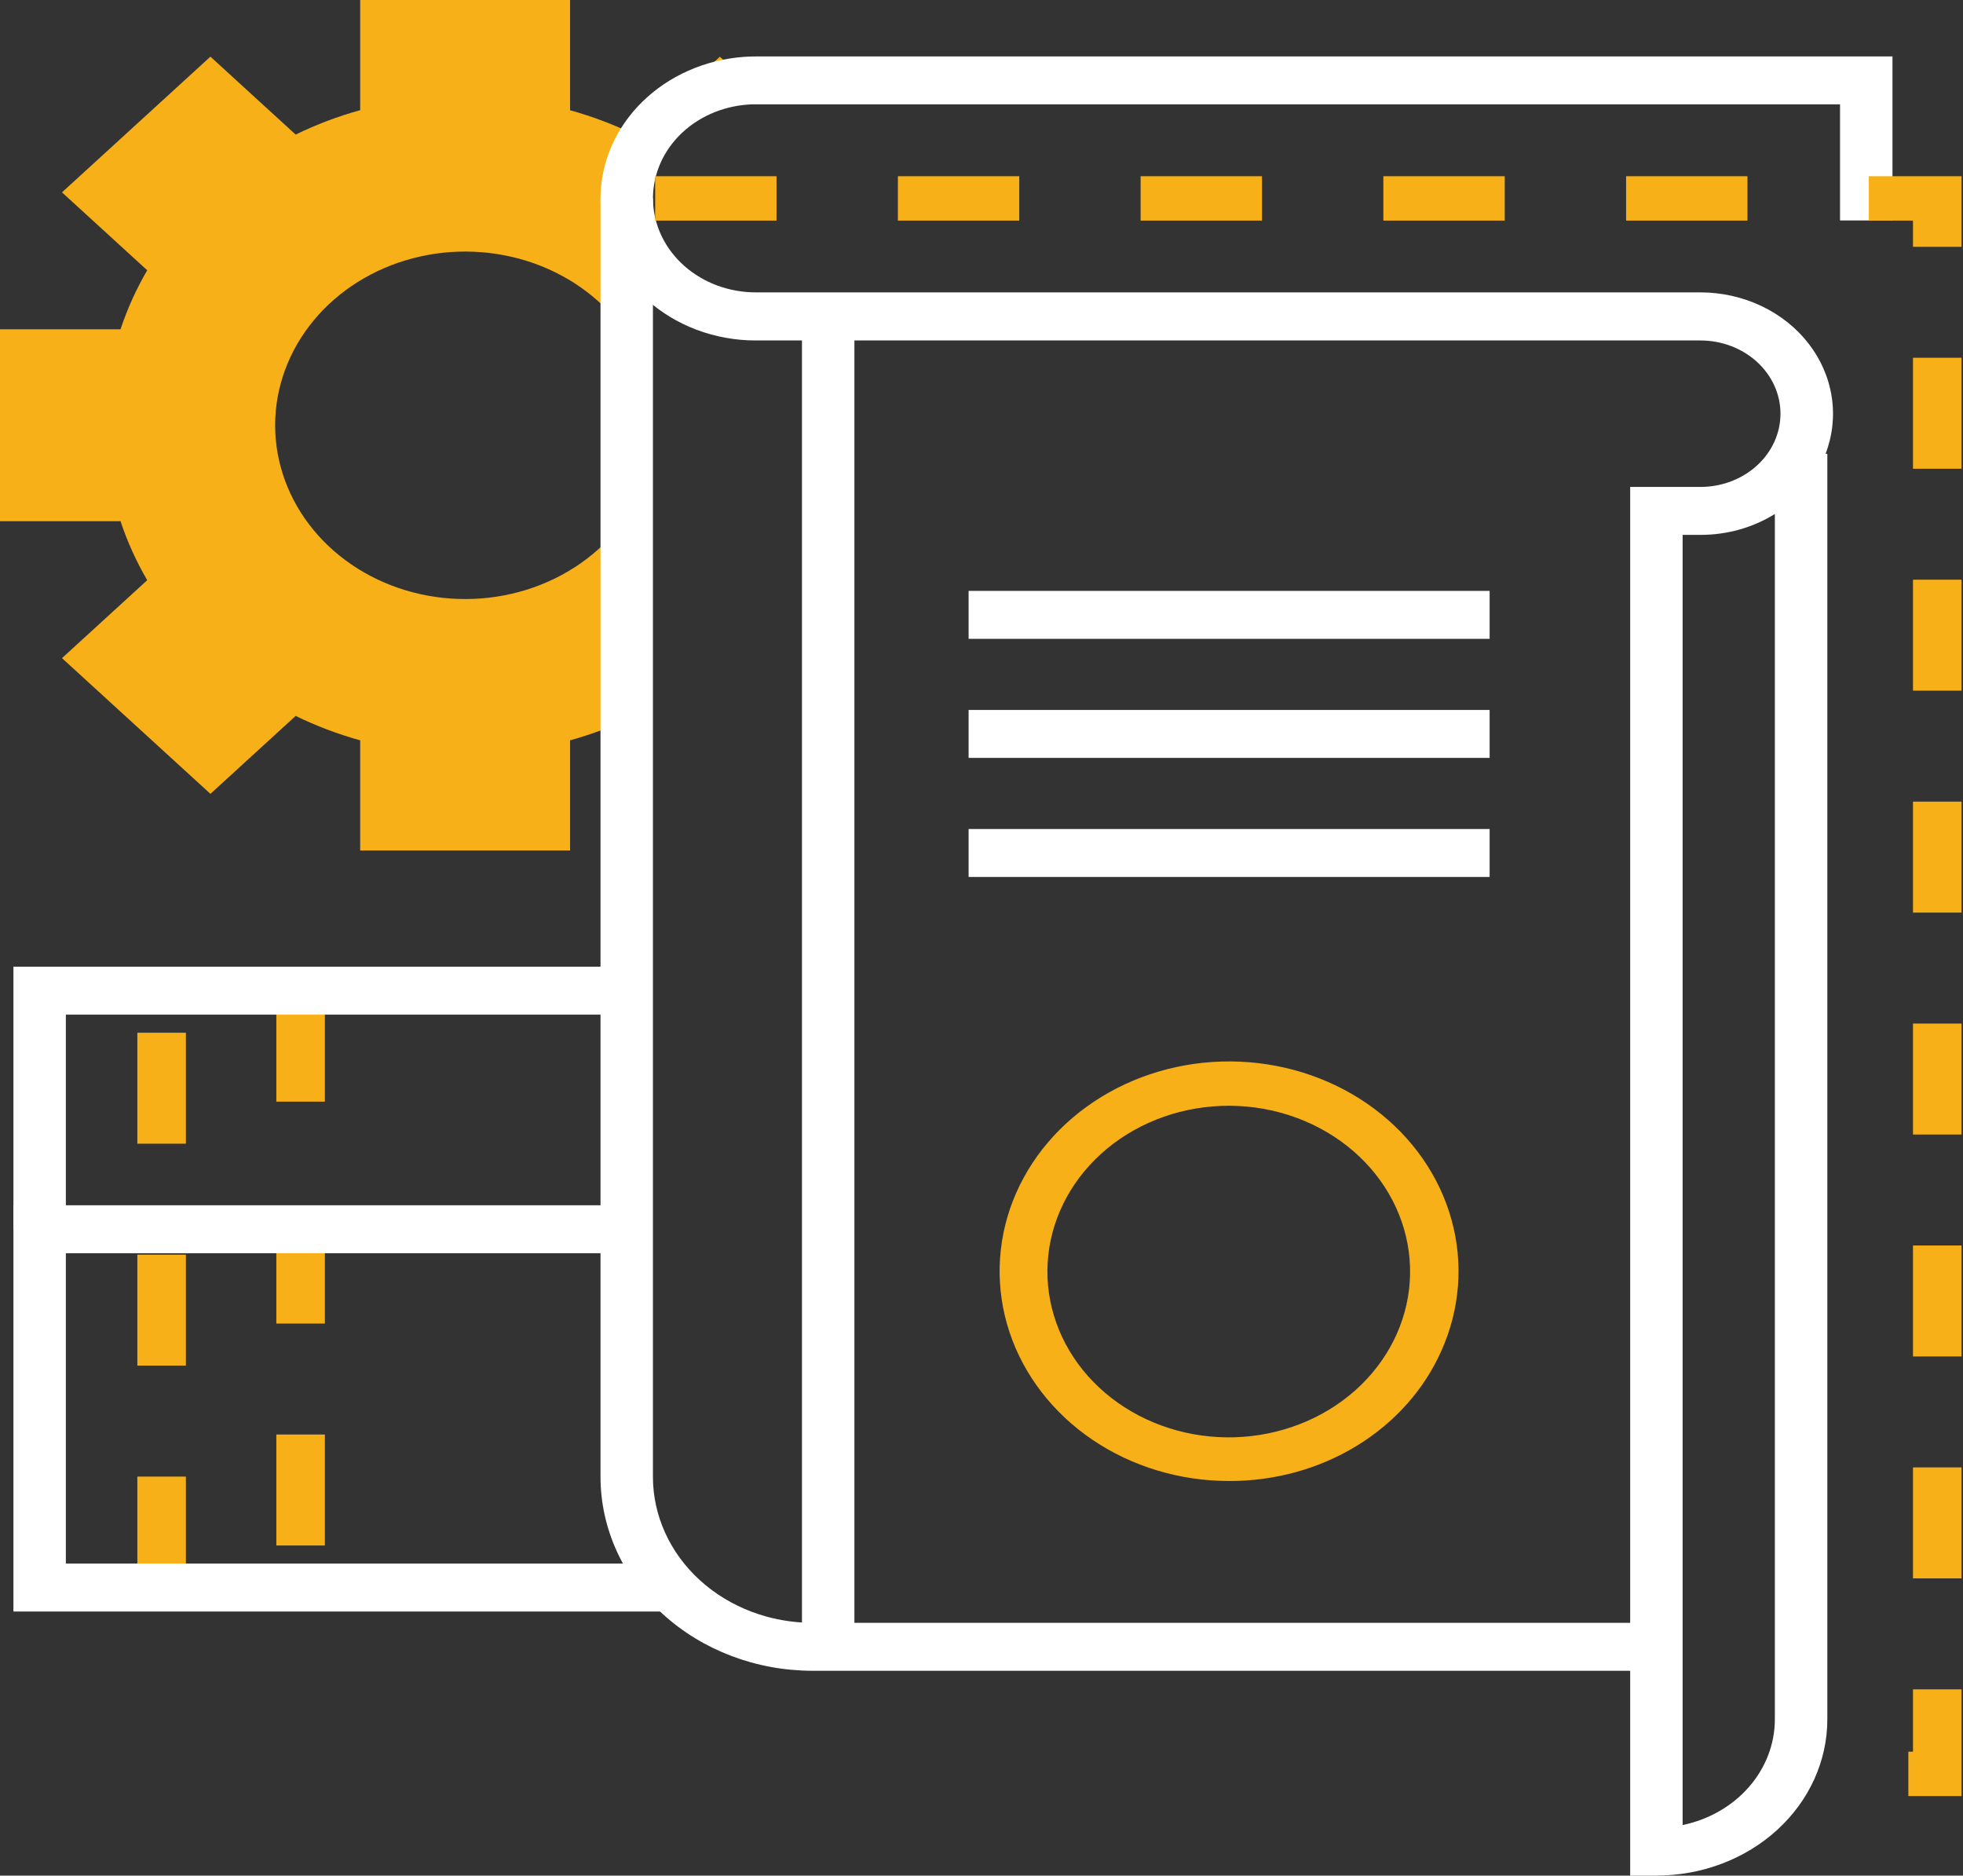
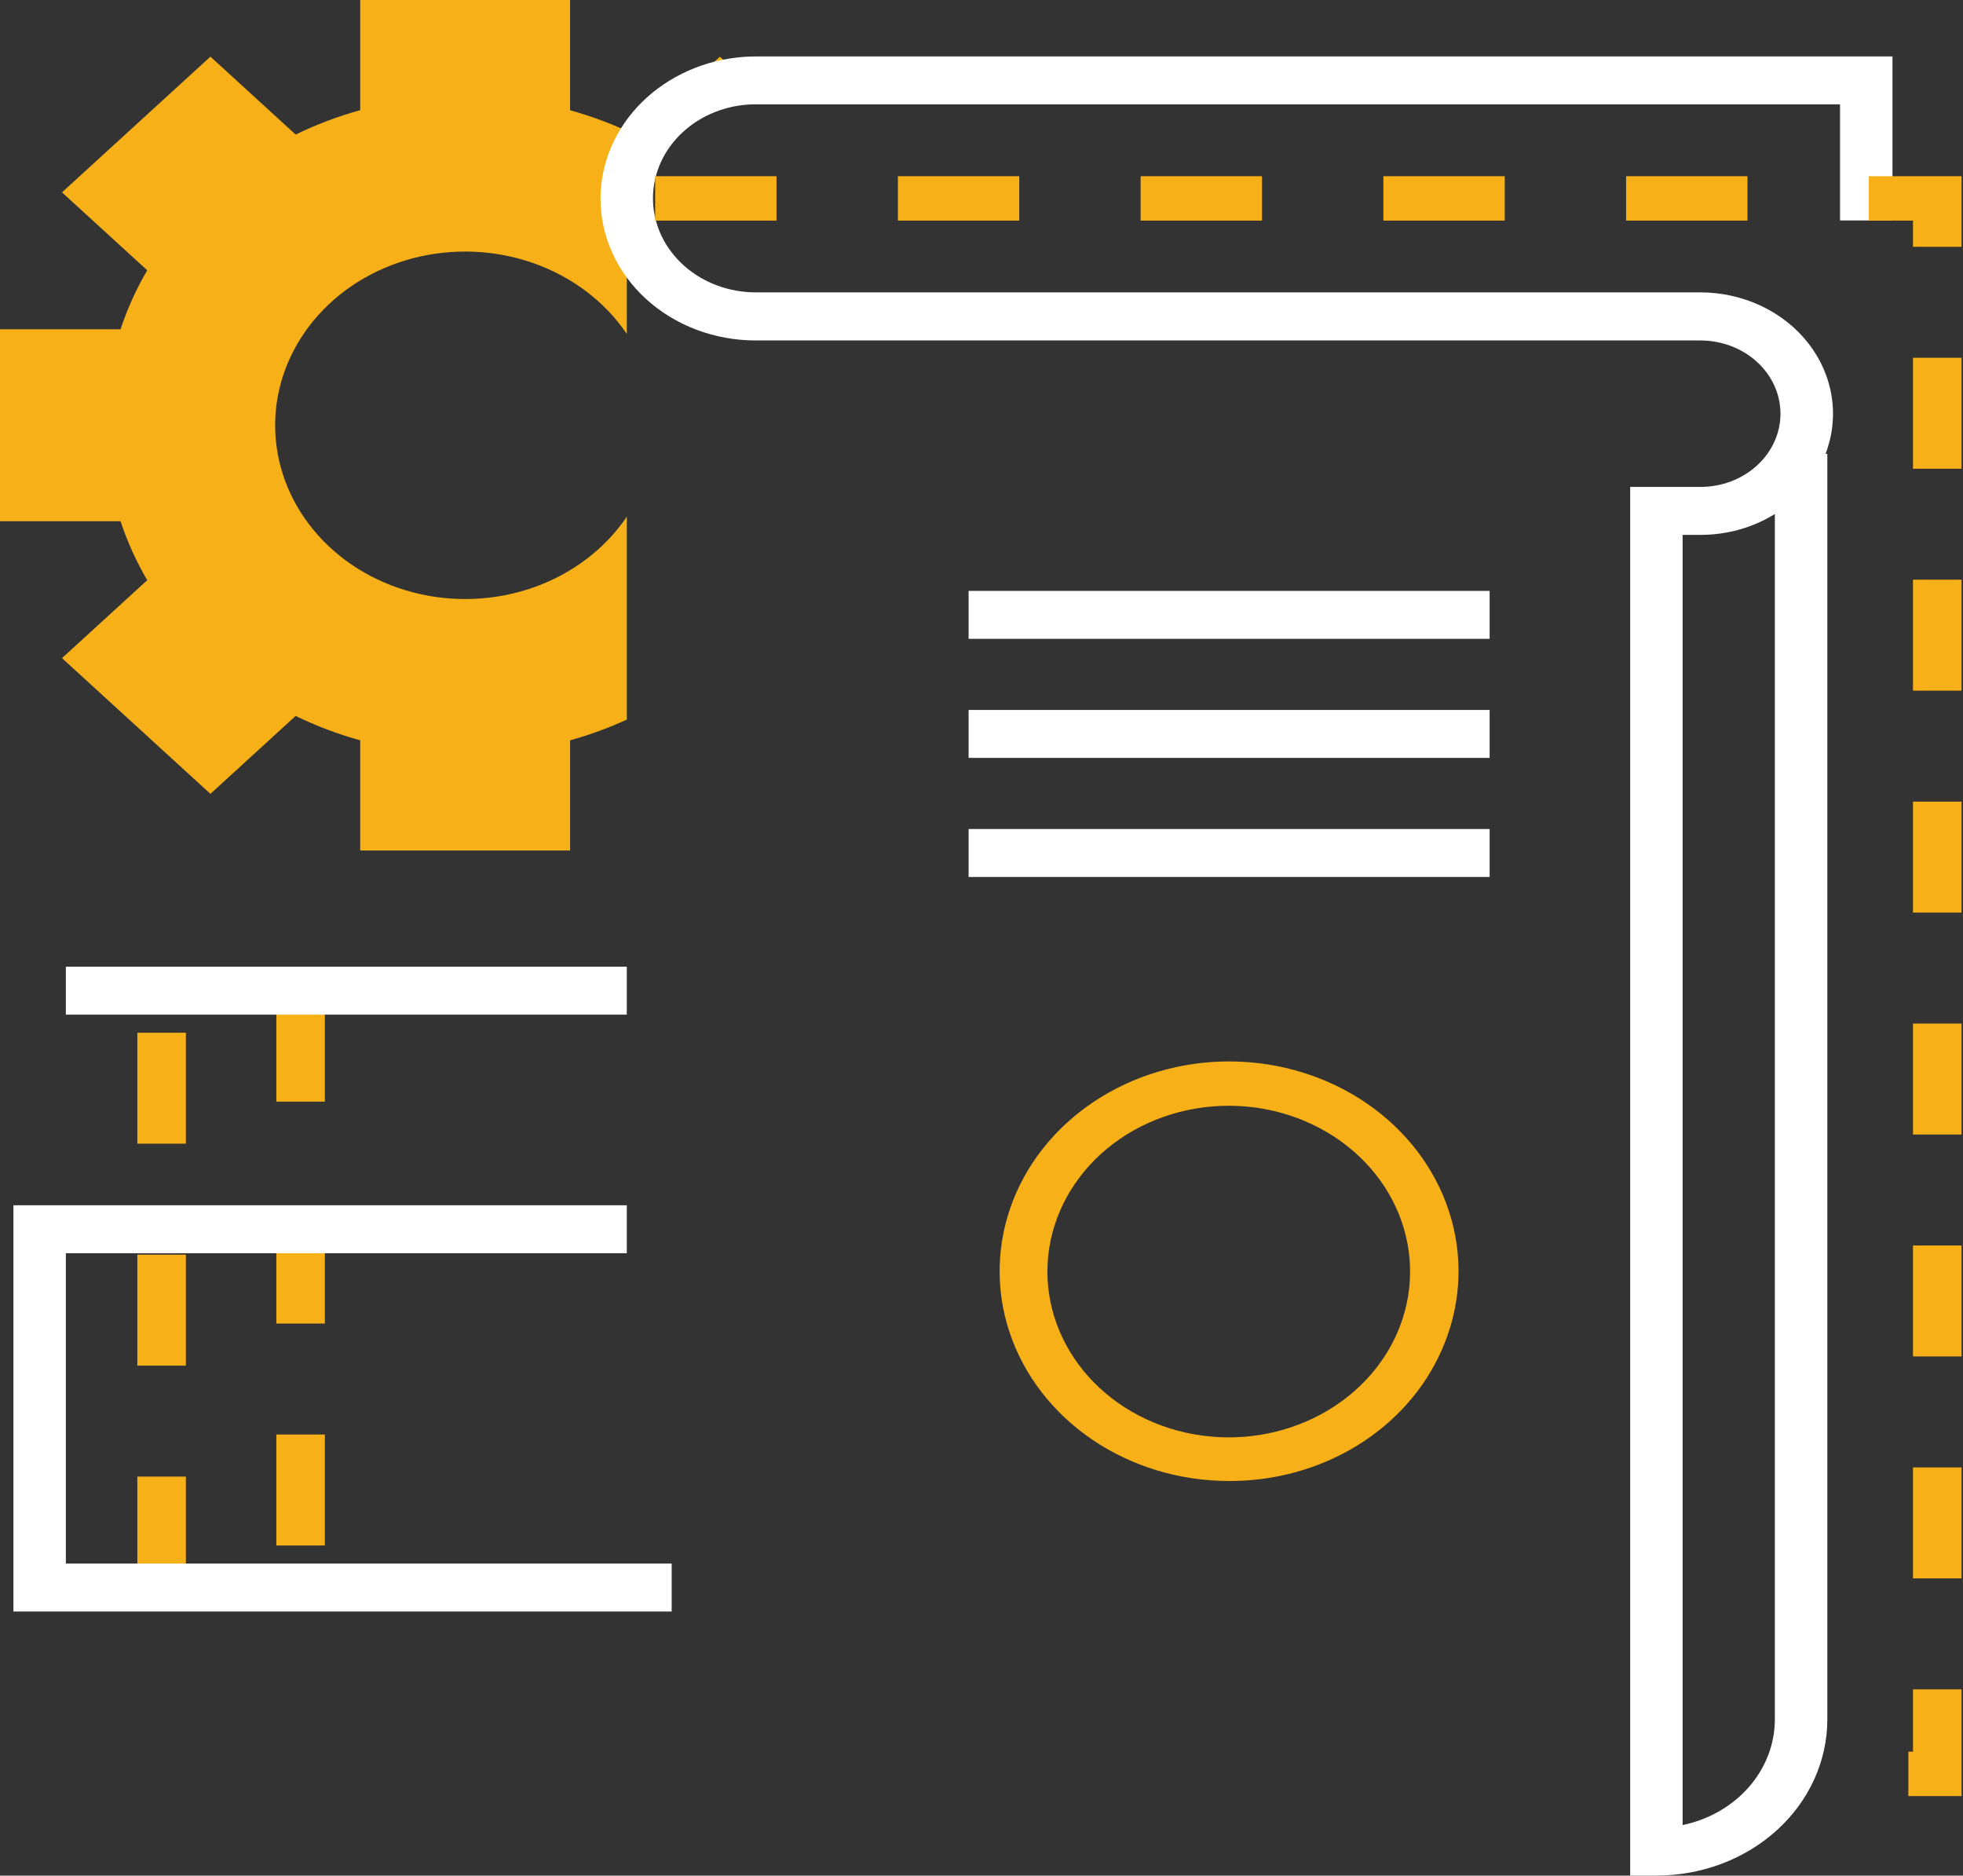
<svg xmlns="http://www.w3.org/2000/svg" width="157" height="150" viewBox="0 0 157 150" fill="none">
  <rect x="0" y="0" width="157" height="150" fill="#333333" stroke="none" />
  <path d="M57.574 4.536L50.757 10.768C49.11 9.965 47.38 9.311 45.593 8.816V0H28.808V8.81C27.022 9.306 25.293 9.96 23.646 10.763L16.83 4.531L4.958 15.383L11.774 21.614C10.896 23.12 10.181 24.701 9.639 26.335H0V41.682H9.639C10.181 43.315 10.896 44.895 11.774 46.401L4.958 52.633L16.83 63.486L23.646 57.254C25.293 58.057 27.022 58.711 28.808 59.207V68.017H45.595V59.207C47.157 58.772 48.676 58.216 50.134 57.545V41.318C48.396 43.89 45.787 45.873 42.704 46.967C39.622 48.06 36.233 48.205 33.052 47.379C29.871 46.553 27.071 44.801 25.078 42.389C23.085 39.977 22.006 37.036 22.006 34.013C22.006 30.99 23.085 28.049 25.078 25.637C27.071 23.225 29.871 21.473 33.052 20.647C36.233 19.82 39.622 19.965 42.704 21.059C45.787 22.153 48.396 24.136 50.134 26.708V15.867C50.135 13.488 51.118 11.197 52.887 9.453C54.657 7.709 57.081 6.64 59.676 6.46L57.574 4.536Z" fill="#F7B018" />
  <path d="M98.281 118.44C94.348 118.436 90.52 117.277 87.362 115.134C84.204 112.99 81.883 109.976 80.74 106.536C79.598 103.096 79.695 99.41 81.017 96.024C82.338 92.638 84.815 89.729 88.082 87.727C91.349 85.725 95.233 84.735 99.161 84.904C103.09 85.072 106.856 86.39 109.903 88.663C112.95 90.936 115.118 94.044 116.087 97.529C117.056 101.013 116.775 104.69 115.285 108.018C113.916 111.11 111.563 113.756 108.532 115.614C105.501 117.472 101.93 118.456 98.281 118.44ZM98.304 88.431C94.7 88.425 91.223 89.645 88.549 91.854C85.876 94.063 84.198 97.103 83.842 100.381C83.486 103.66 84.478 106.942 86.624 109.588C88.771 112.235 91.918 114.056 95.453 114.697C98.988 115.338 102.657 114.753 105.746 113.056C108.835 111.359 111.122 108.672 112.162 105.517C113.202 102.363 112.92 98.968 111.371 95.993C109.823 93.018 107.118 90.677 103.784 89.425C102.048 88.771 100.188 88.434 98.31 88.431H98.304Z" fill="#F7B018" />
  <path d="M132.478 150H130.381V38.942H135.996C137.695 38.942 139.324 38.325 140.526 37.226C141.727 36.128 142.402 34.638 142.402 33.085C142.402 31.532 141.727 30.042 140.526 28.943C139.324 27.845 137.695 27.228 135.996 27.228H60.453C58.821 27.229 57.204 26.936 55.696 26.366C54.188 25.795 52.818 24.959 51.664 23.904C50.51 22.849 49.595 21.596 48.971 20.217C48.347 18.839 48.027 17.361 48.028 15.869C48.038 13.009 49.225 10.256 51.352 8.159C53.48 6.062 56.392 4.772 59.511 4.547C59.816 4.526 60.13 4.515 60.445 4.515H151.36V17.631H147.166V8.342H60.453C60.243 8.342 60.035 8.342 59.831 8.363C57.709 8.51 55.732 9.402 54.314 10.853C52.897 12.305 52.15 14.202 52.23 16.146C52.311 18.09 53.212 19.93 54.746 21.28C56.279 22.629 58.325 23.383 60.453 23.382H136C137.694 23.384 139.363 23.756 140.867 24.468C142.372 25.18 143.668 26.211 144.648 27.475C145.628 28.738 146.262 30.198 146.499 31.731C146.736 33.265 146.568 34.828 146.009 36.29H146.149V137.502C146.149 139.143 145.796 140.767 145.109 142.283C144.422 143.799 143.416 145.177 142.146 146.337C140.877 147.497 139.37 148.417 137.712 149.045C136.054 149.672 134.277 149.995 132.482 149.995L132.478 150ZM134.575 42.775V145.955C136.669 145.519 138.539 144.445 139.879 142.911C141.219 141.376 141.95 139.471 141.952 137.507V41.105C140.196 42.198 138.12 42.781 135.996 42.775H134.575Z" fill="white" />
-   <path d="M133.617 133.617H64.992C60.495 133.614 56.183 131.98 53.003 129.074C49.822 126.167 48.033 122.226 48.028 118.115V15.867H52.221V118.115C52.225 121.209 53.571 124.175 55.963 126.362C58.356 128.549 61.6 129.78 64.984 129.783H133.61L133.617 133.617Z" fill="white" />
-   <path d="M68.335 26.754H64.141V131.699H68.335V26.754Z" fill="white" />
  <path d="M156.883 143.637H152.629V140.087H153V135.102H156.883V143.637ZM156.883 126.227H153V117.353H156.883V126.227ZM156.883 108.479H153V99.605H156.883V108.479ZM156.883 90.731H153V81.857H156.883V90.731ZM156.883 72.983H153V64.109H156.883V72.983ZM156.883 55.234H153V46.36H156.883V55.234ZM156.883 37.486H153V28.612H156.883V37.486ZM156.883 19.738H153V17.642H149.468V14.092H156.883V19.738ZM139.762 17.642H130.055V14.092H139.762V17.642ZM120.348 17.642H110.641V14.092H120.348V17.642ZM100.934 17.642H91.227V14.092H100.934V17.642ZM81.52 17.642H71.813V14.092H81.52V17.642ZM62.106 17.642H52.399V14.092H62.106V17.642Z" fill="#F7B018" />
  <path d="M14.867 126.961H10.984V118.087H14.867V126.961ZM14.867 109.212H10.984V100.338H14.867V109.212ZM14.867 91.464H10.984V82.59H14.867V91.464Z" fill="#F7B018" />
  <path d="M25.983 123.597H22.101V114.723H25.983V123.597ZM25.983 105.849H22.101V96.975H25.983V105.849ZM25.983 88.101H22.101V79.227H25.983V88.101Z" fill="#F7B018" />
  <path d="M53.72 128.878H1.074V96.389H50.13V100.223H5.267V125.044H53.72V128.878Z" fill="white" />
-   <path d="M5.267 98.306H1.074V77.31H50.13V81.144H5.267V98.306Z" fill="white" />
+   <path d="M5.267 98.306V77.31H50.13V81.144H5.267V98.306Z" fill="white" />
  <path d="M119.14 47.255H77.469V51.089H119.14V47.255Z" fill="white" />
  <path d="M119.14 56.777H77.469V60.611H119.14V56.777Z" fill="white" />
  <path d="M119.14 66.299H77.469V70.133H119.14V66.299Z" fill="white" />
</svg>